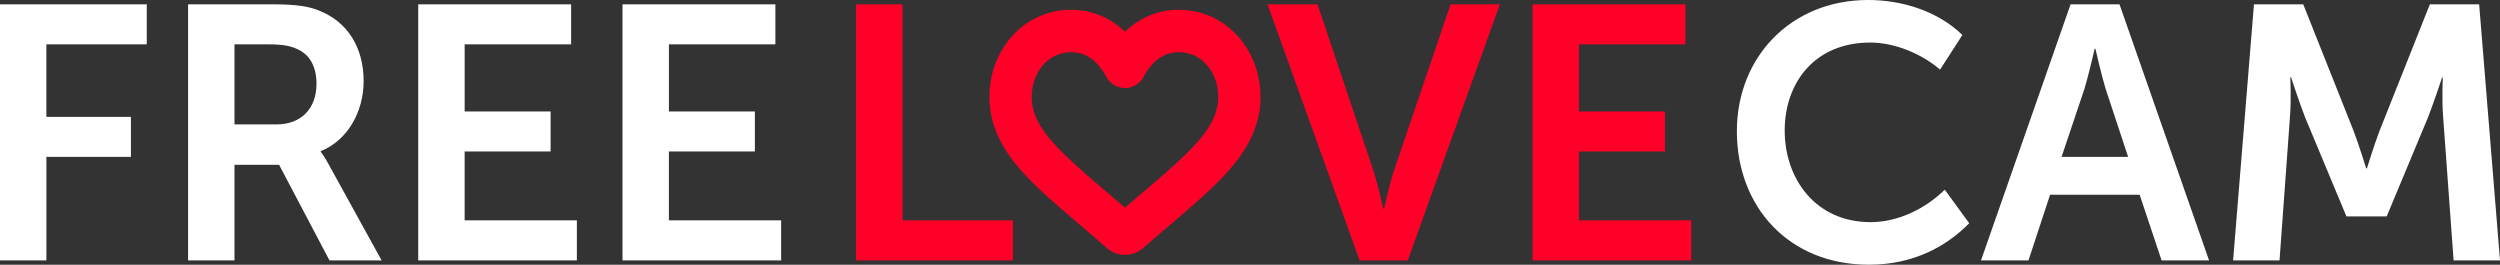
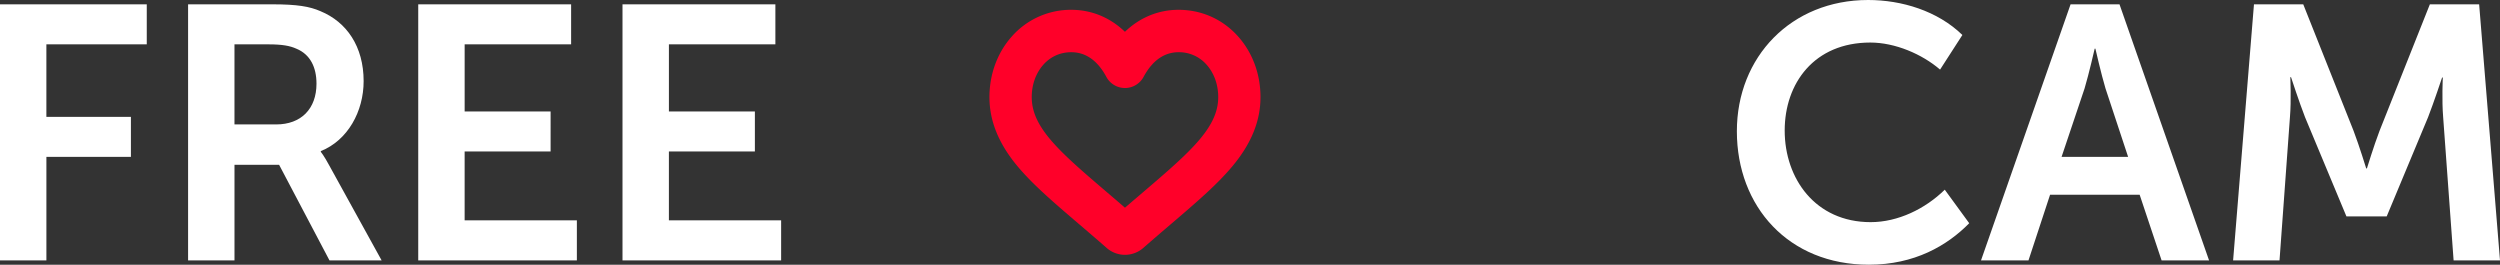
<svg xmlns="http://www.w3.org/2000/svg" width="170" height="18" fill="none">
  <rect width="100%" height="100%" fill="#333333" stroke="none" />
-   <path d="M58.215.294h3.155v14.69h7.51v2.722H58.214V.294zm27.976 0h3.4l3.816 11.355c.317 1.005.66 2.55.66 2.55h.048s.342-1.545.66-2.55L98.639.294h3.351l-6.261 17.412h-3.277L86.192.294zm18.024 0h10.395v2.722h-7.24v4.562h5.846V10.3h-5.846v4.683h7.631v2.723h-10.786V.294z" fill="#FF0029" />
  <path d="M0 .294h9.98v2.722H3.154v4.93h5.748v2.722H3.155v7.038H0V.294zm12.79 0h5.723c1.712 0 2.544.147 3.278.466 1.785.736 2.936 2.403 2.936 4.758 0 2.06-1.077 4.022-2.911 4.757v.05s.22.27.563.907l3.571 6.474h-3.546l-3.425-6.5h-3.034v6.5H12.79V.294zm5.992 8.167c1.688 0 2.739-1.055 2.739-2.772 0-1.103-.416-1.987-1.37-2.379-.44-.196-.953-.294-1.907-.294h-2.3v5.445h2.838zM28.44.294h10.396v2.722h-7.24v4.562h5.845V10.3h-5.846v4.683h7.632v2.723H28.44V.294zm13.89 0h10.396v2.722h-7.24v4.562h5.846V10.3h-5.847v4.683h7.632v2.723H42.33V.294zM127.032 0c2.275 0 4.721.735 6.41 2.379l-1.517 2.354c-1.223-1.054-3.057-1.84-4.745-1.84-3.816 0-5.821 2.772-5.821 5.984 0 3.261 2.079 6.229 5.846 6.229 1.859 0 3.718-.908 5.039-2.207l1.663 2.28C132.415 16.7 130.189 18 127.083 18c-5.454 0-8.976-3.948-8.976-9.074C118.105 3.875 121.798 0 127.032 0zm13.767.294h3.327l6.09 17.412h-3.228l-1.492-4.464h-6.091l-1.468 4.464h-3.228l6.09-17.412zm3.913 10.373l-1.54-4.659c-.294-.981-.685-2.698-.685-2.698h-.049s-.391 1.717-.685 2.698l-1.566 4.66h4.525zM153.27.294h3.351l3.424 8.608c.391 1.03.857 2.55.857 2.55h.049s.464-1.52.856-2.55l3.424-8.608h3.351L170 17.706h-3.155l-.71-9.736c-.097-1.152-.024-2.698-.024-2.698h-.049s-.562 1.692-.953 2.698l-2.813 6.744h-2.739l-2.814-6.744c-.392-1.005-.953-2.722-.953-2.722h-.05s.074 1.57-.024 2.722l-.709 9.736h-3.156L153.27.294z" fill="#fff" />
-   <path d="M76.498 17.328c-.46 0-.904-.167-1.25-.473-.665-.583-1.275-1.103-1.864-1.607-1.692-1.446-3.128-2.672-4.174-3.92-1.297-1.547-1.928-3.093-1.928-4.726 0-1.543.531-2.997 1.495-4.093A5.354 5.354 0 0172.85.667c1.374 0 2.636.523 3.646 1.495C77.507 1.19 78.77.667 80.142.667c1.585 0 3.033.655 4.076 1.842.965 1.096 1.496 2.55 1.496 4.093 0 1.634-.631 3.18-1.93 4.726-1.045 1.248-2.48 2.474-4.143 3.895-.62.529-1.228 1.05-1.876 1.618a1.9 1.9 0 01-1.267.487zM72.852 3.551c-.757 0-1.42.299-1.917.864-.5.57-.777 1.346-.777 2.187 0 .951.387 1.837 1.253 2.87.893 1.064 2.245 2.218 3.81 3.556.425.363.846.722 1.277 1.096.434-.375.846-.726 1.249-1.07 1.595-1.363 2.946-2.518 3.838-3.582.866-1.033 1.254-1.919 1.254-2.87 0-.84-.276-1.617-.777-2.186l-.001-.001a2.486 2.486 0 00-1.918-.864c-.821 0-1.523.402-2.085 1.196a4.558 4.558 0 00-.293.478 1.437 1.437 0 01-2.535 0 4.48 4.48 0 00-.292-.477c-.561-.795-1.263-1.197-2.086-1.197z" fill="#FF0029" />
+   <path d="M76.498 17.328c-.46 0-.904-.167-1.25-.473-.665-.583-1.275-1.103-1.864-1.607-1.692-1.446-3.128-2.672-4.174-3.92-1.297-1.547-1.928-3.093-1.928-4.726 0-1.543.531-2.997 1.495-4.093A5.354 5.354 0 0172.85.667c1.374 0 2.636.523 3.646 1.495C77.507 1.19 78.77.667 80.142.667c1.585 0 3.033.655 4.076 1.842.965 1.096 1.496 2.55 1.496 4.093 0 1.634-.631 3.18-1.93 4.726-1.045 1.248-2.48 2.474-4.143 3.895-.62.529-1.228 1.05-1.876 1.618a1.9 1.9 0 01-1.267.487M72.852 3.551c-.757 0-1.42.299-1.917.864-.5.57-.777 1.346-.777 2.187 0 .951.387 1.837 1.253 2.87.893 1.064 2.245 2.218 3.81 3.556.425.363.846.722 1.277 1.096.434-.375.846-.726 1.249-1.07 1.595-1.363 2.946-2.518 3.838-3.582.866-1.033 1.254-1.919 1.254-2.87 0-.84-.276-1.617-.777-2.186l-.001-.001a2.486 2.486 0 00-1.918-.864c-.821 0-1.523.402-2.085 1.196a4.558 4.558 0 00-.293.478 1.437 1.437 0 01-2.535 0 4.48 4.48 0 00-.292-.477c-.561-.795-1.263-1.197-2.086-1.197z" fill="#FF0029" />
</svg>